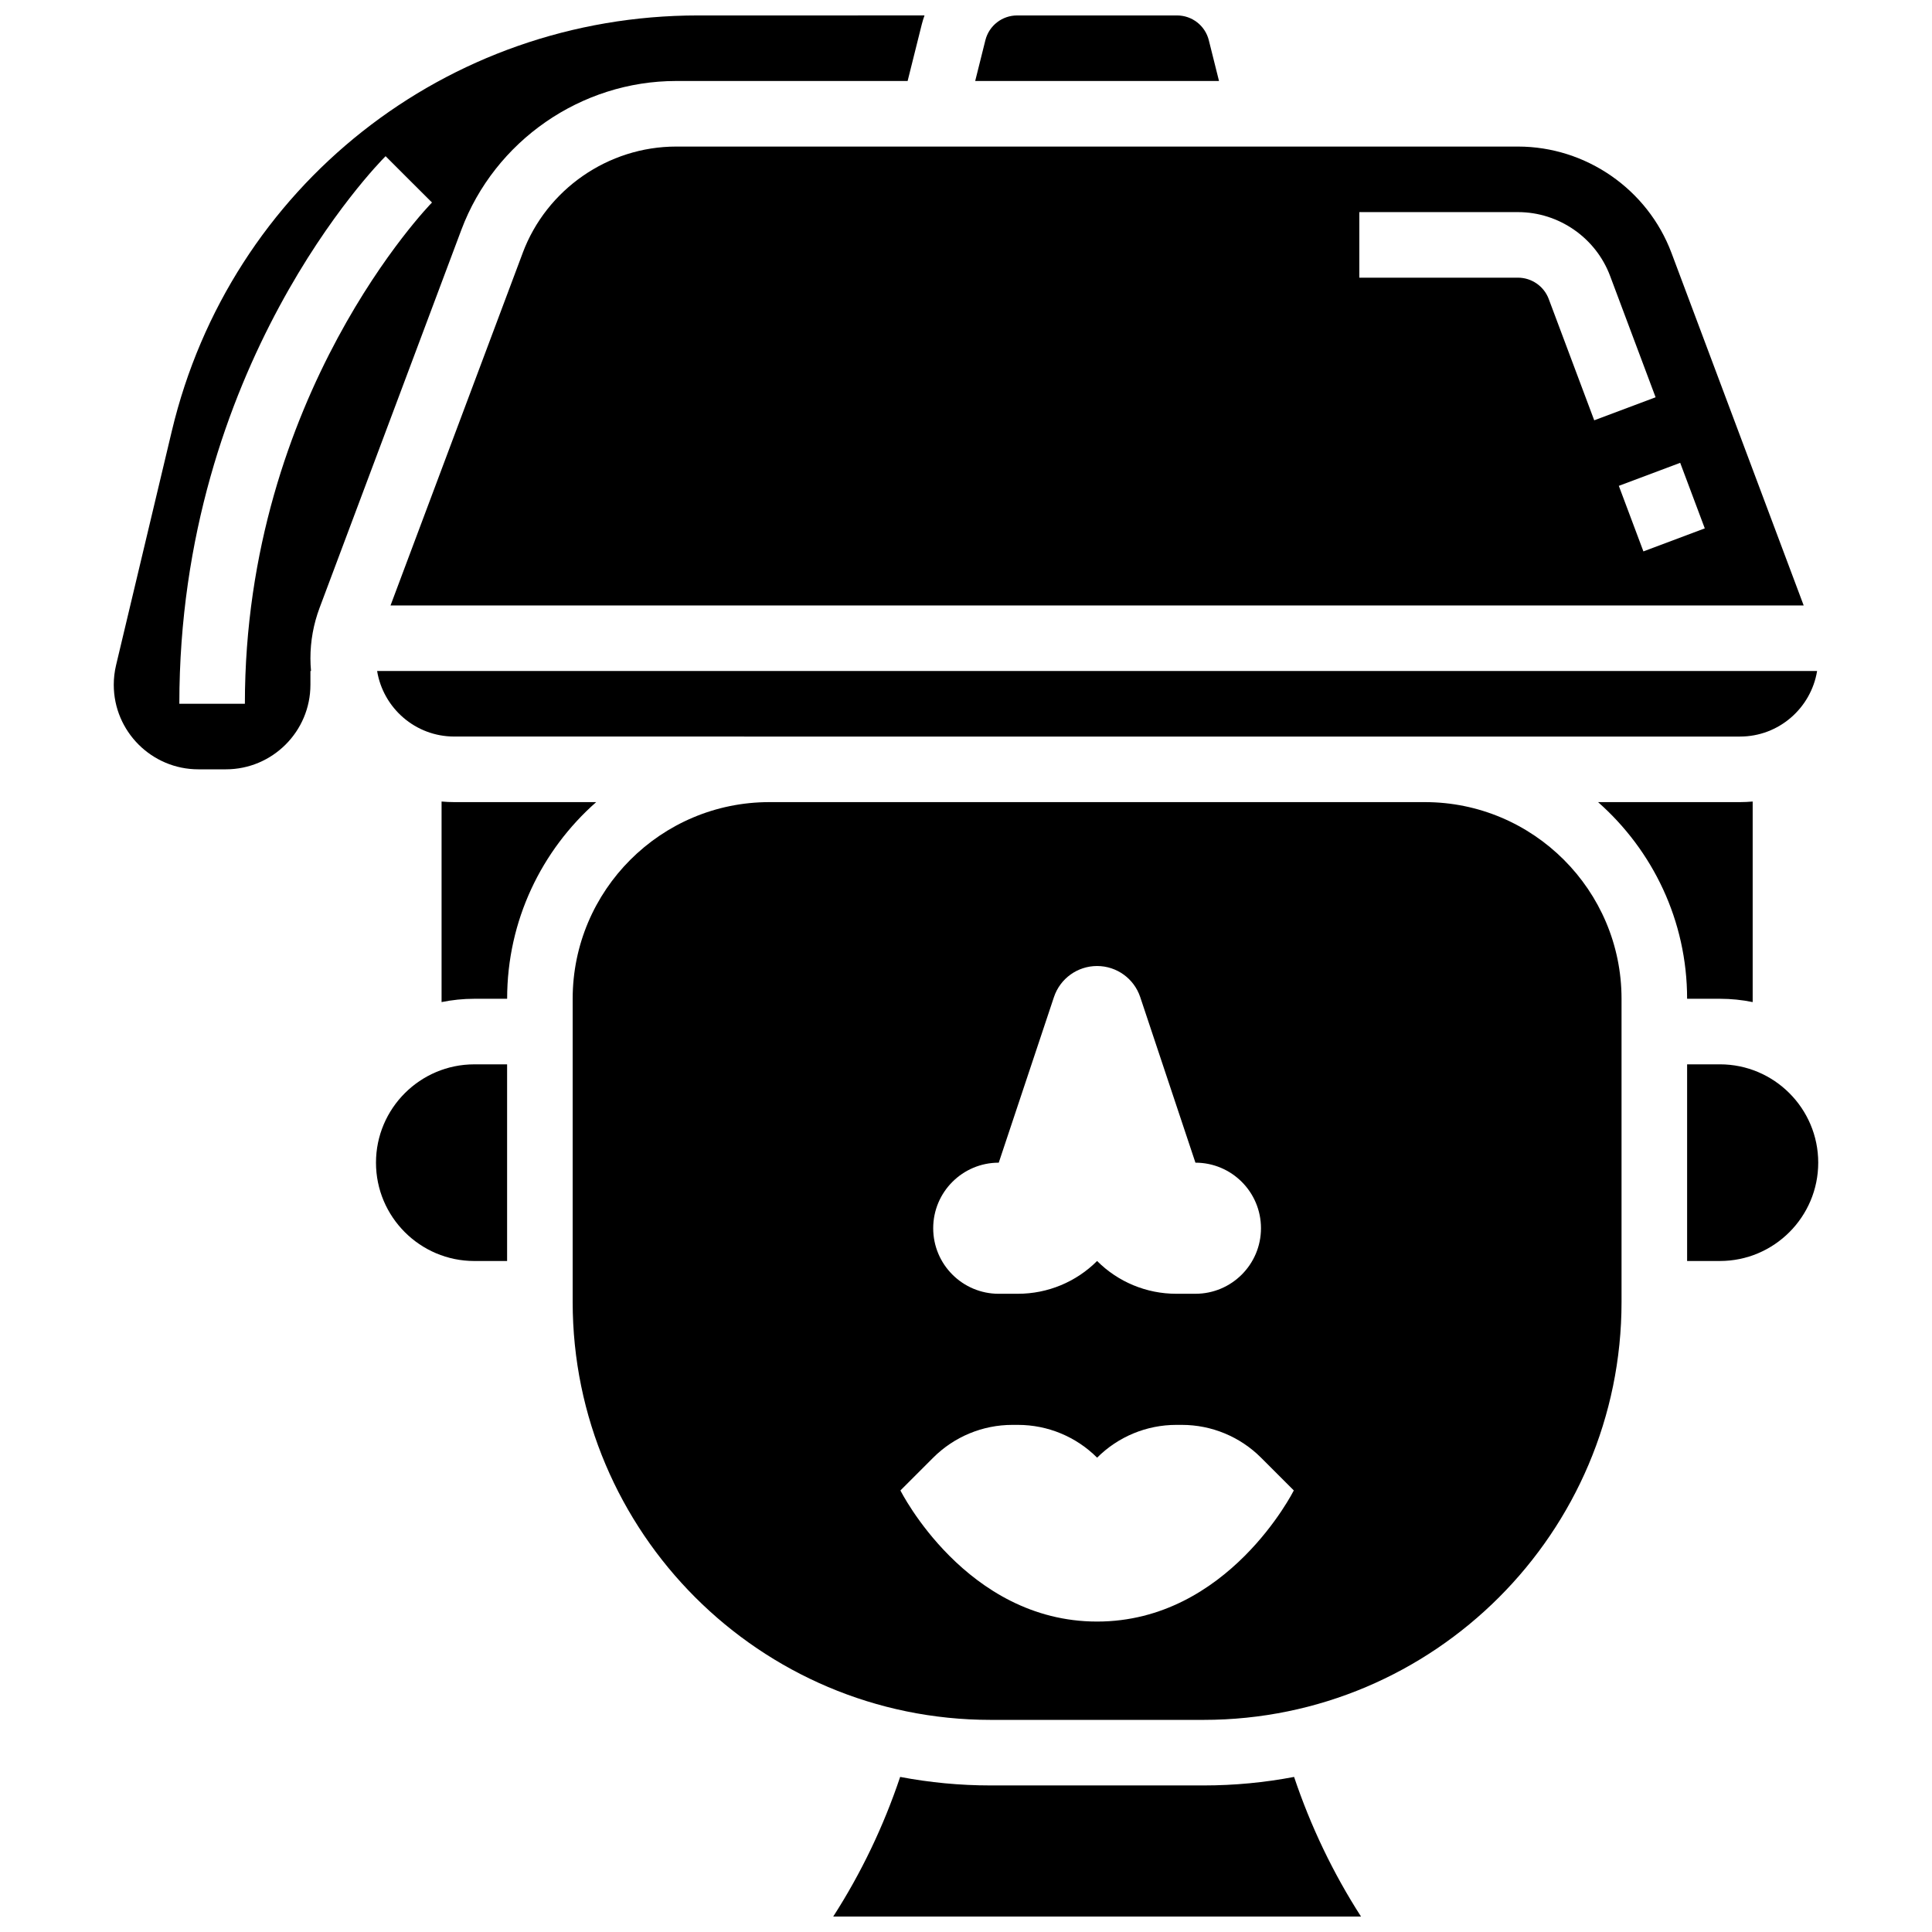
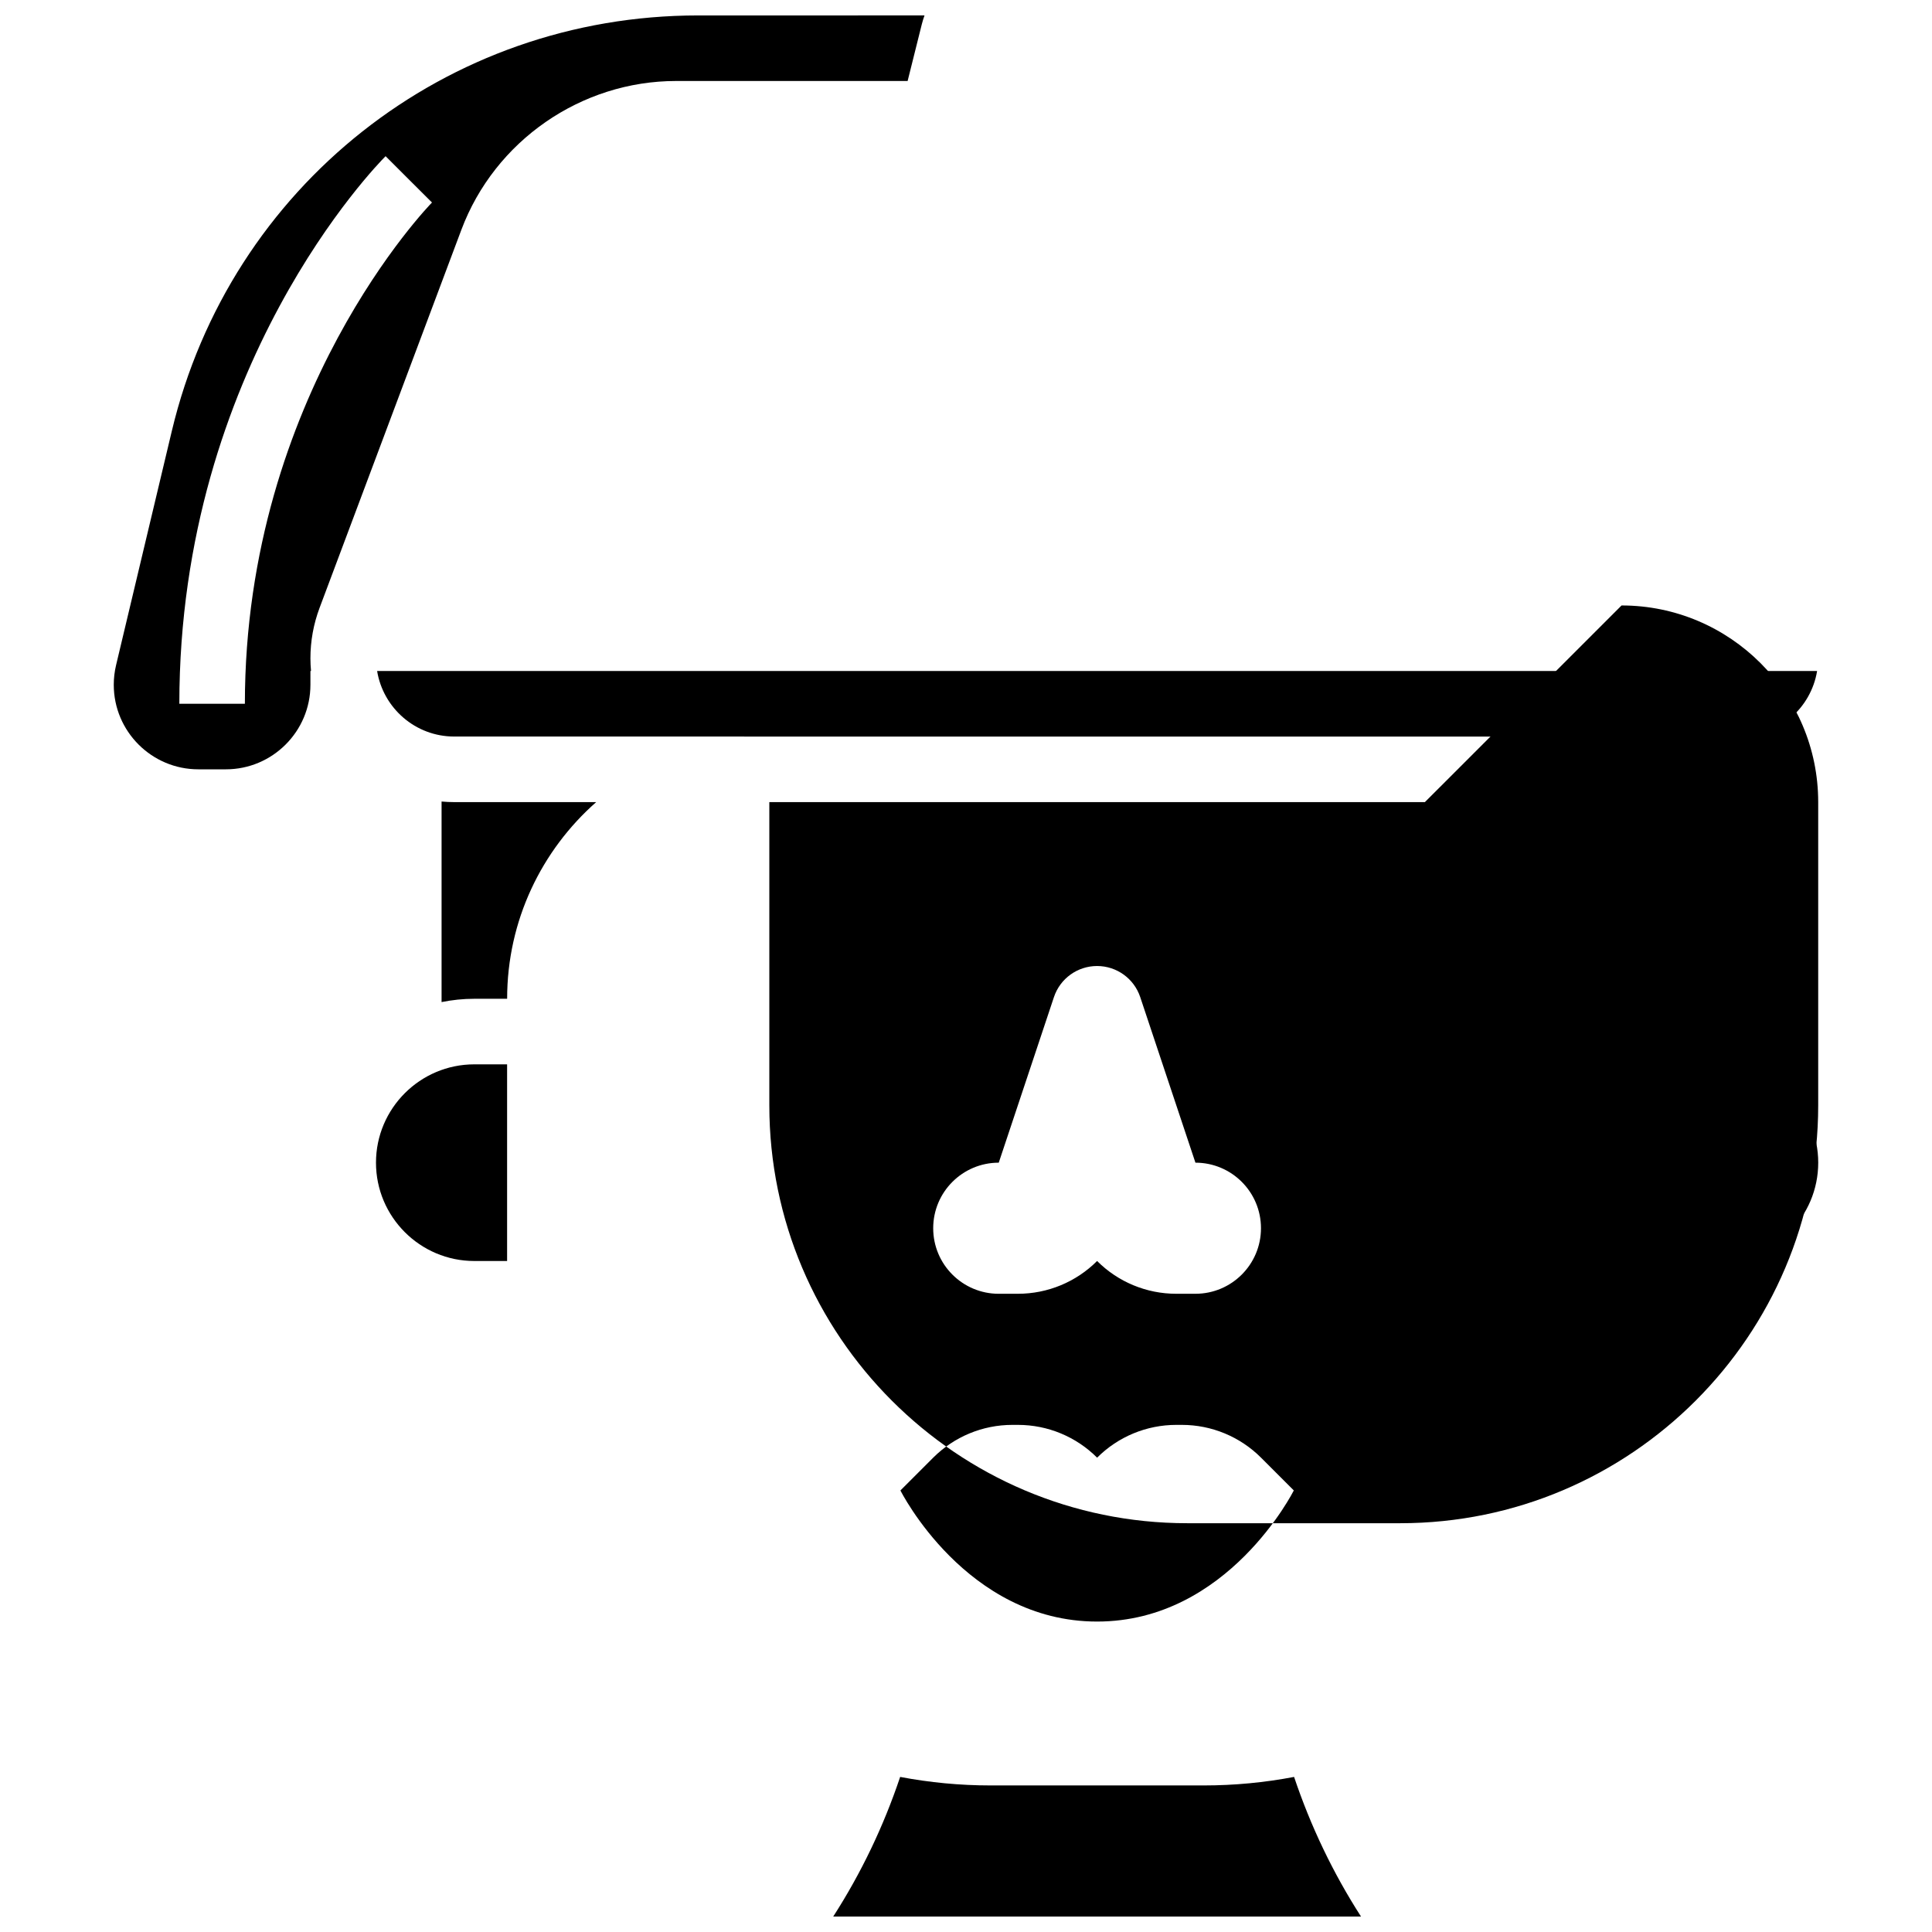
<svg xmlns="http://www.w3.org/2000/svg" width="800px" height="800px" version="1.1" viewBox="144 144 512 512">
  <defs>
    <clipPath id="c">
      <path d="m402 148.09h66v17.906h-66z" />
    </clipPath>
    <clipPath id="b">
      <path d="m174 148.09h216v199.91h-216z" />
    </clipPath>
    <clipPath id="a">
      <path d="m364 614h141v37.902h-141z" />
    </clipPath>
  </defs>
  <g clip-path="url(#c)">
-     <path d="m464.35 154.67c-0.969-3.871-4.434-6.578-8.426-6.578h-42.367c-3.992 0-7.457 2.707-8.426 6.578l-2.695 10.793h64.613z" />
-   </g>
+     </g>
  <g clip-path="url(#b)">
    <path d="m266.26 204.92c8.848-23.598 31.727-39.457 56.934-39.457h61.336l3.75-15.008c0.203-0.809 0.449-1.594 0.723-2.367l-60.039 0.004c-66.652 0-123.99 45.285-139.43 110.13l-14.777 62.059c-0.402 1.699-0.609 3.445-0.609 5.191 0 12.355 10.055 22.406 22.41 22.406h7.301c12.355 0 22.406-10.051 22.406-22.406v-3.652h0.156c-0.098-1.105-0.156-2.223-0.156-3.352 0-4.586 0.816-9.086 2.426-13.379zm-57.363 125.59h-17.371c0-89.434 52.43-142.89 54.66-145.12l6.144 6.144 6.152 6.133c-0.496 0.496-49.586 50.875-49.586 132.85z" />
  </g>
-   <path d="m282.53 211.02-35.035 93.43h374.5l-35.035-93.426c-6.32-16.859-22.664-28.184-40.668-28.184h-223.1c-18.004 0-34.348 11.324-40.668 28.18zm306.74 55.633 6.516 17.371-16.266 6.102-6.516-17.371zm-85.035-66.441h42.059c10.801 0 20.605 6.793 24.398 16.91l12.059 32.16-16.266 6.102-12.059-32.16c-1.266-3.371-4.531-5.637-8.133-5.637h-42.059z" />
  <path d="m625.55 321.82h-381.61c1.609 9.836 10.145 17.371 20.43 17.371l83.508 0.004h257.24c10.285 0 18.82-7.539 20.43-17.375z" />
  <path d="m567.5 356.57c14.457 12.746 23.602 31.379 23.602 52.117h8.688c2.973 0 5.879 0.301 8.688 0.875v-53.148c-1.105 0.098-2.223 0.156-3.352 0.156z" />
  <path d="m243.64 452.12c0 14.367 11.691 26.059 26.059 26.059h8.688v-52.117h-8.688c-14.367 0-26.059 11.691-26.059 26.059z" />
  <path d="m301.99 356.57h-37.617c-1.129 0-2.246-0.059-3.352-0.156v53.148c2.809-0.57 5.711-0.875 8.688-0.875h8.688c-0.004-20.738 9.141-39.371 23.594-52.117z" />
-   <path d="m521.61 356.57h-173.73c-28.738 0-52.117 23.379-52.117 52.117v80.348c0 61.07 49.684 110.75 110.75 110.75h56.461c61.07 0 110.75-49.684 110.75-110.75v-80.348c0.004-28.738-23.379-52.117-52.113-52.117zm-112.93 95.551 14.625-43.879c1.641-4.922 6.246-8.238 11.434-8.238s9.793 3.32 11.434 8.238l14.629 43.879c9.594 0 17.371 7.777 17.371 17.371s-7.777 17.371-17.371 17.371h-5.098c-7.863 0-15.402-3.125-20.961-8.688-5.562 5.562-13.105 8.688-20.973 8.688l-5.09 0.004c-9.594 0-17.371-7.777-17.371-17.371 0-9.598 7.777-17.375 17.371-17.375zm26.059 121.61c-34.746 0-52.117-34.746-52.117-34.746l8.688-8.688c5.562-5.562 13.105-8.688 20.973-8.688h1.492c7.867 0 15.41 3.125 20.973 8.688 5.562-5.562 13.105-8.688 20.973-8.688h1.492c7.867 0 15.41 3.125 20.973 8.688l8.688 8.688c-0.012 0-17.387 34.746-52.133 34.746z" />
+   <path d="m521.61 356.57h-173.73v80.348c0 61.07 49.684 110.75 110.75 110.75h56.461c61.07 0 110.75-49.684 110.75-110.75v-80.348c0.004-28.738-23.379-52.117-52.113-52.117zm-112.93 95.551 14.625-43.879c1.641-4.922 6.246-8.238 11.434-8.238s9.793 3.32 11.434 8.238l14.629 43.879c9.594 0 17.371 7.777 17.371 17.371s-7.777 17.371-17.371 17.371h-5.098c-7.863 0-15.402-3.125-20.961-8.688-5.562 5.562-13.105 8.688-20.973 8.688l-5.09 0.004c-9.594 0-17.371-7.777-17.371-17.371 0-9.598 7.777-17.375 17.371-17.375zm26.059 121.61c-34.746 0-52.117-34.746-52.117-34.746l8.688-8.688c5.562-5.562 13.105-8.688 20.973-8.688h1.492c7.867 0 15.41 3.125 20.973 8.688 5.562-5.562 13.105-8.688 20.973-8.688h1.492c7.867 0 15.41 3.125 20.973 8.688l8.688 8.688c-0.012 0-17.387 34.746-52.133 34.746z" />
  <g clip-path="url(#a)">
    <path d="m462.98 617.16h-56.461c-8.191 0-16.199-0.781-23.969-2.258-4.391 13.074-10.312 25.457-17.738 37.004h139.87c-7.426-11.547-13.344-23.93-17.738-37.004-7.762 1.477-15.773 2.258-23.961 2.258z" />
  </g>
  <path d="m599.79 426.06h-8.688v52.117h8.688c14.367 0 26.059-11.691 26.059-26.059 0-14.367-11.691-26.059-26.059-26.059z" />
</svg>